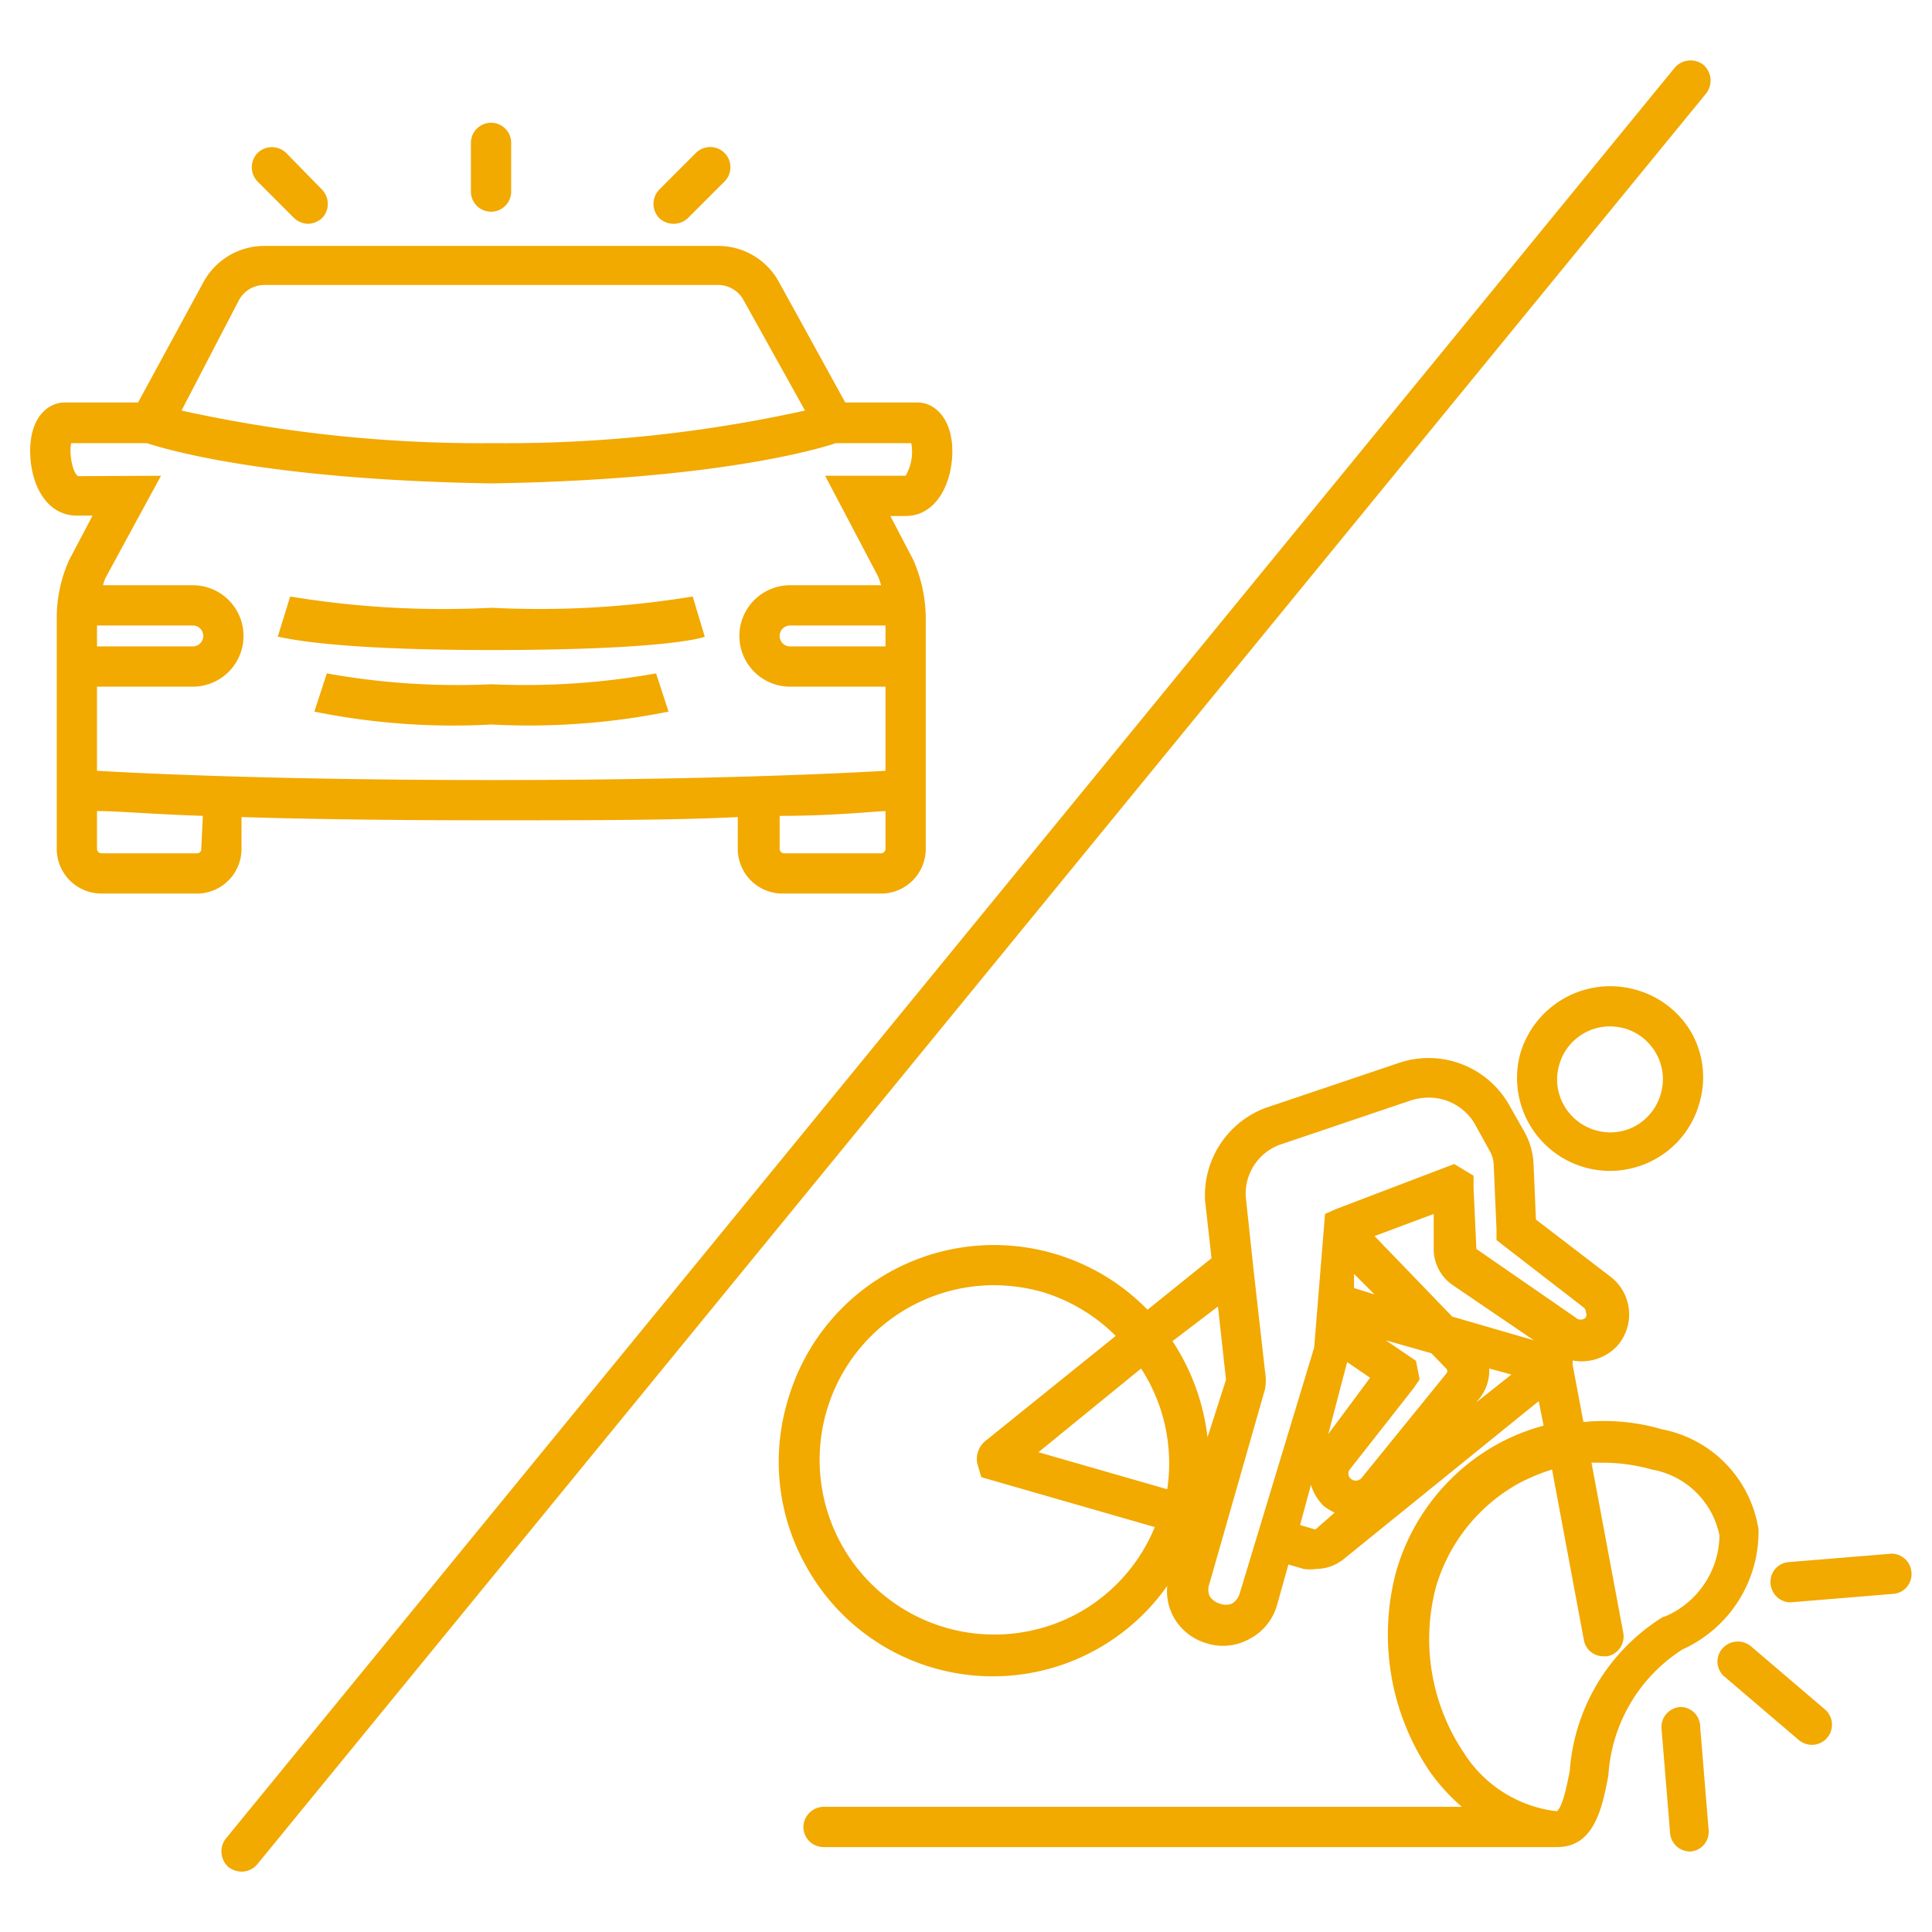
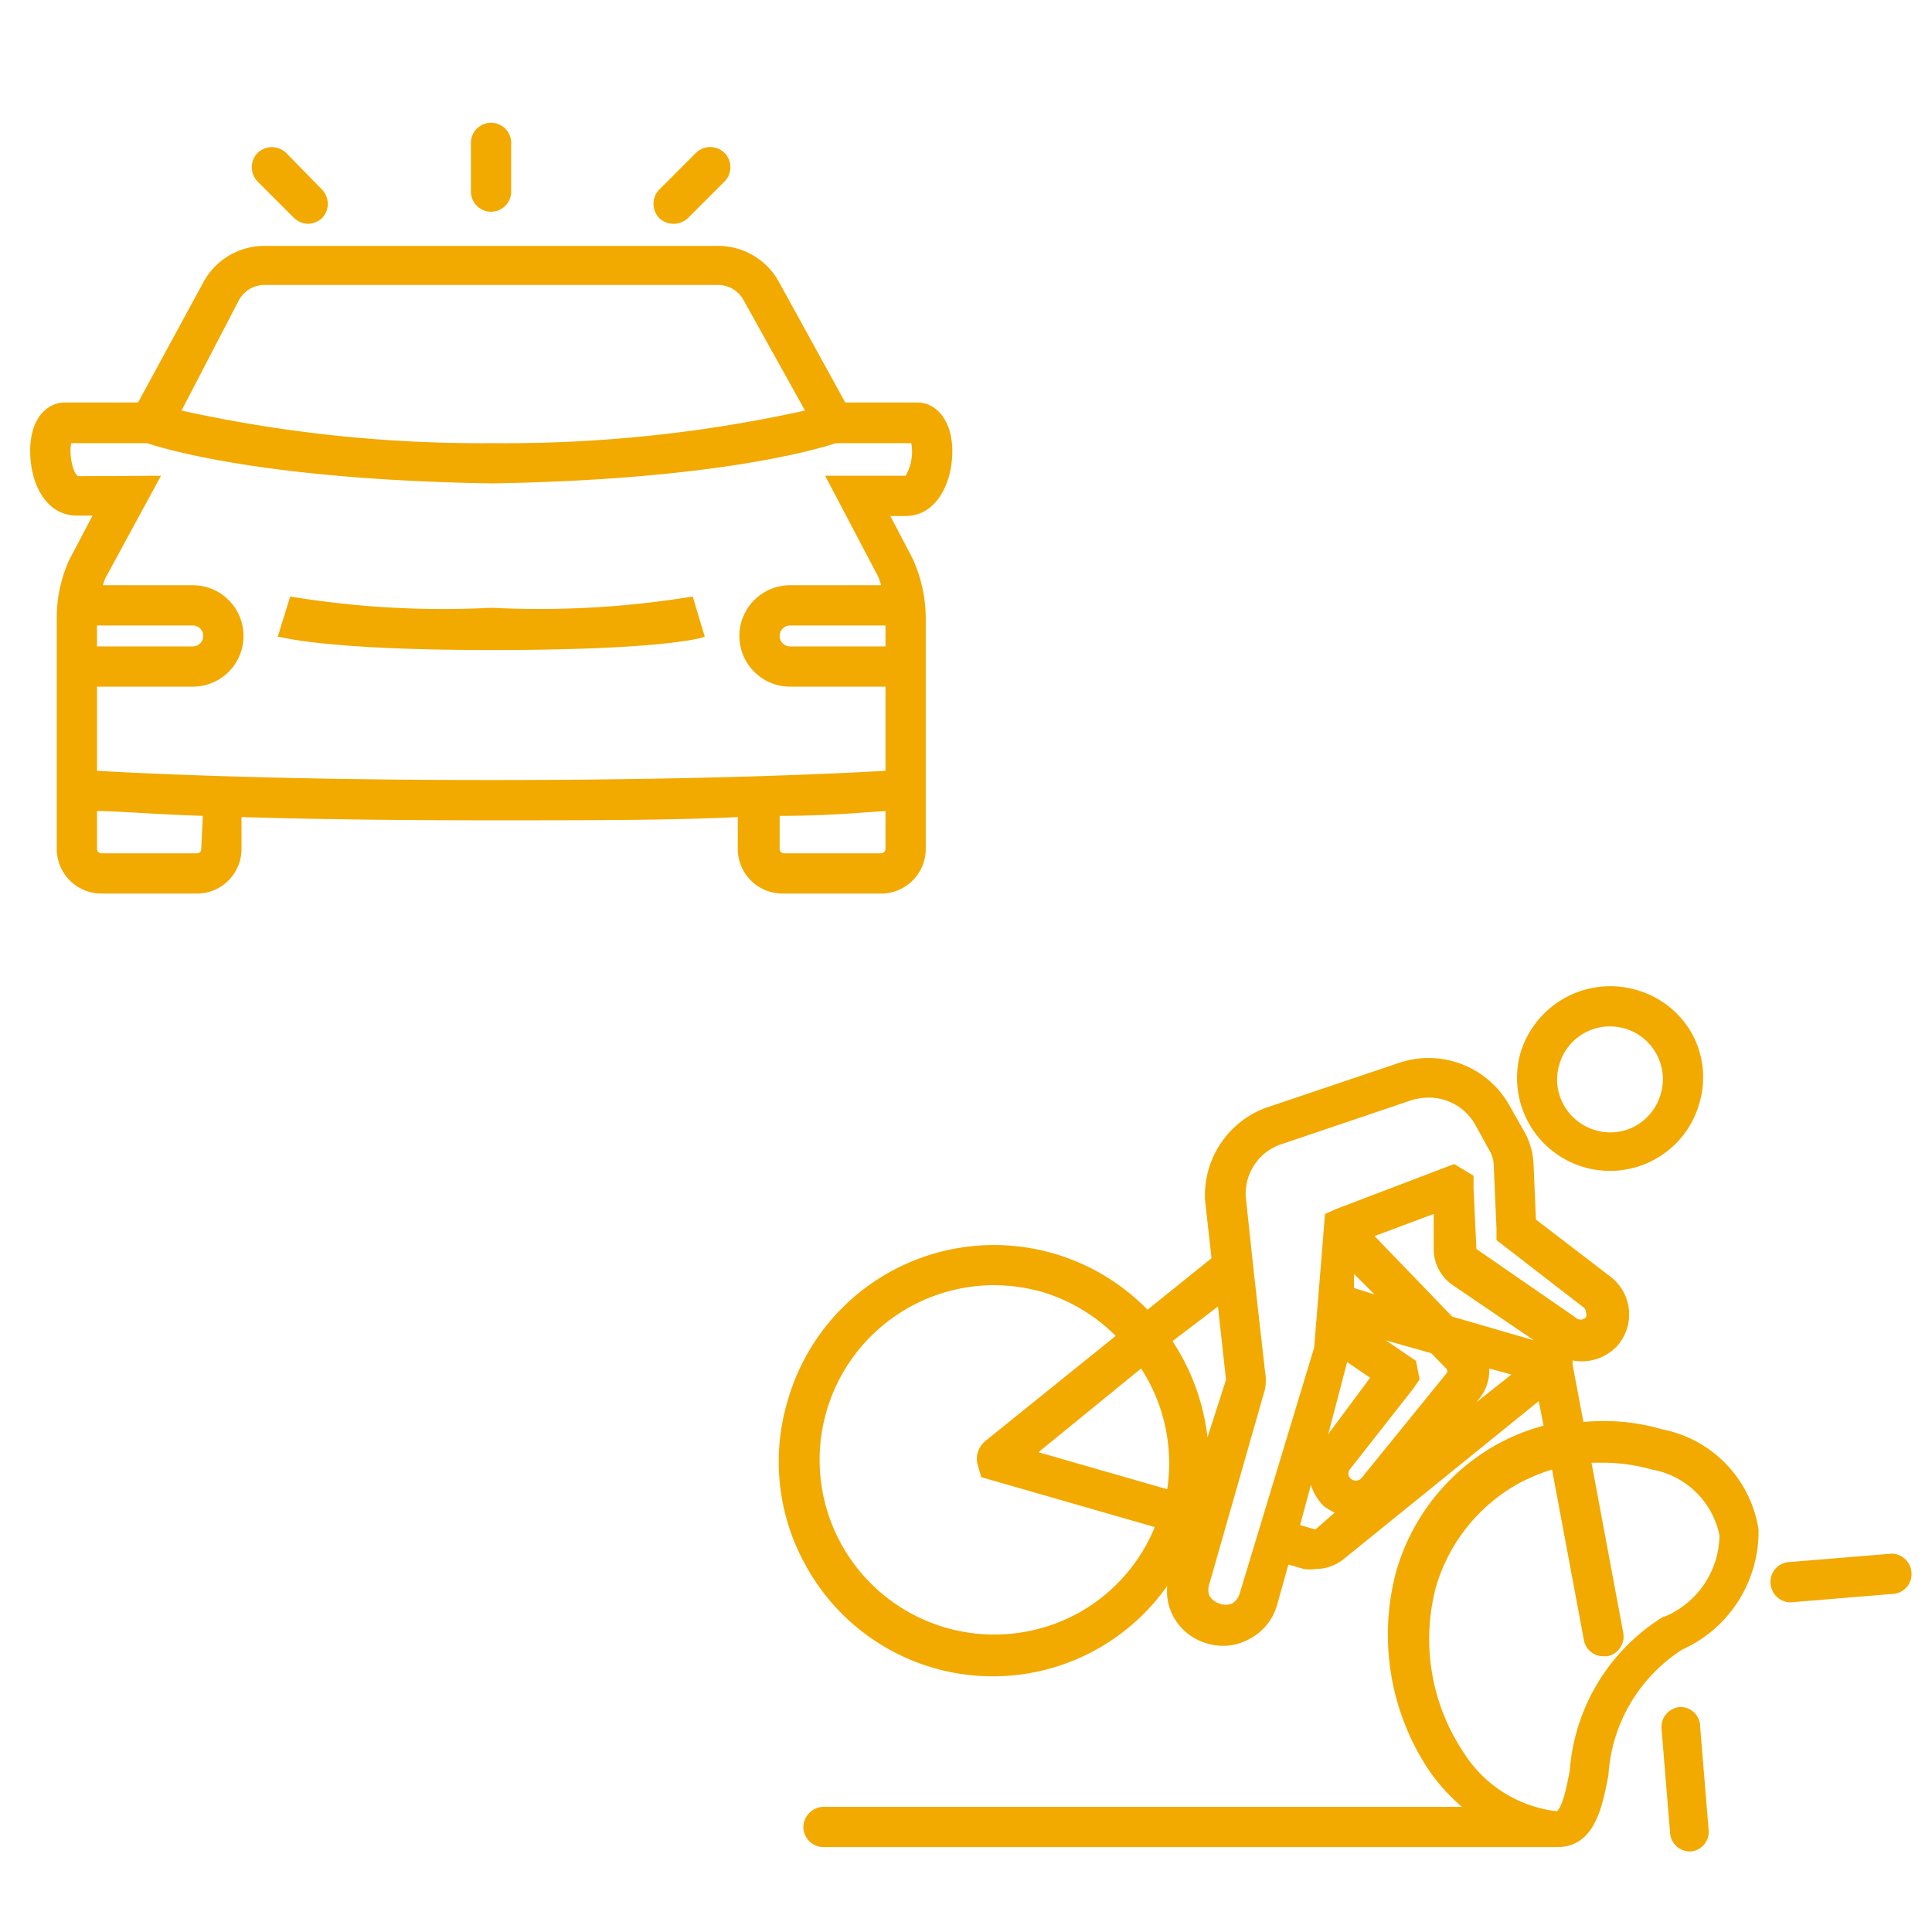
<svg xmlns="http://www.w3.org/2000/svg" style="fill:#F2A900" id="Laag_2" data-name="Laag 2" viewBox="0 0 48 48">
  <path d="M6,21.09V20.3c1.62.05,3.69.08,6.17.08s4.54,0,6.16-.08v.79a1.11,1.11,0,0,0,1.1,1.11h2.42A1.11,1.11,0,0,0,23,21.09v-1h0V15.35a3.63,3.63,0,0,0-.32-1.46l-.56-1.07h.38c.76,0,1.16-.81,1.16-1.61S23.23,10,22.8,10H21L19.35,7a1.72,1.72,0,0,0-1.51-.89H6.57A1.72,1.72,0,0,0,5.06,7L3.43,10H1.61c-.42,0-.86.37-.86,1.2s.4,1.61,1.16,1.61H2.3l-.58,1.1a3.5,3.5,0,0,0-.31,1.43v4.74h0v1A1.11,1.11,0,0,0,2.52,22.2H4.94A1.11,1.11,0,0,0,6,21.09Zm16,0a.11.11,0,0,1-.11.11H19.47a.11.11,0,0,1-.1-.11v-.82c1.23,0,2.11-.09,2.63-.12Zm0-5.55v.52H19.63a.26.26,0,0,1,0-.52ZM5.94,7.45a.72.72,0,0,1,.63-.37H17.84a.72.72,0,0,1,.63.37L20,10.2a34.47,34.47,0,0,1-7.74.81,34.5,34.5,0,0,1-7.75-.81Zm-4,4.38c-.14-.08-.23-.58-.17-.82H3.65c.49.16,3,.91,8.56,1,5.54-.09,8.07-.84,8.56-1h1.87a1.18,1.18,0,0,1-.14.81h-2l1.32,2.51a1.72,1.72,0,0,1,.07.21H19.63a1.26,1.26,0,0,0,0,2.52H22v2.09c-1.18.07-4.57.23-9.79.23s-8.62-.16-9.8-.23V17.06H4.79a1.26,1.26,0,0,0,0-2.52H2.56a1,1,0,0,1,.06-.18L4,11.82Zm.47,3.71H4.79a.26.26,0,0,1,0,.52H2.41ZM5,21.09a.1.1,0,0,1-.1.11H2.52a.11.11,0,0,1-.11-.11v-.94c.52,0,1.4.08,2.63.12Z" />
  <path d="M17.51,15.82l-.3-1a23.55,23.55,0,0,1-5,.28,23.31,23.31,0,0,1-5-.28l-.31,1c.1,0,1.11.33,5.31.33S17.41,15.86,17.51,15.82Z" />
-   <path d="M12.21,17a18.25,18.25,0,0,1-4.09-.27l-.31.95a17.38,17.38,0,0,0,4.4.32,17.57,17.57,0,0,0,4.4-.32l-.31-.95A18.37,18.37,0,0,1,12.21,17Z" />
  <path d="M11.7,3.55V4.76a.5.5,0,1,0,1,0V3.55a.5.5,0,0,0-1,0Z" />
  <path d="M6.4,3.8a.51.51,0,0,0,0,.71l.91.91a.52.52,0,0,0,.35.14A.54.54,0,0,0,8,5.42a.51.51,0,0,0,0-.71L7.11,3.8A.51.51,0,0,0,6.4,3.8Z" />
  <path d="M17.29,3.8l-.91.91a.51.51,0,0,0,0,.71.52.52,0,0,0,.71,0L18,4.51a.5.5,0,1,0-.71-.71Z" />
  <path d="M40.64,24.59a2.33,2.33,0,0,0-2.87,1.59A2.31,2.31,0,0,0,39.36,29a2.31,2.31,0,0,0,1.76-.2,2.29,2.29,0,0,0,1.1-1.39,2.26,2.26,0,0,0-.2-1.76A2.3,2.3,0,0,0,40.64,24.59Zm.62,2.59a1.32,1.32,0,0,1-.62.79,1.29,1.29,0,0,1-1,.11,1.31,1.31,0,0,1-.79-.63,1.29,1.29,0,0,1-.11-1A1.31,1.31,0,0,1,40,25.5a1.49,1.49,0,0,1,.36.05,1.31,1.31,0,0,1,.79.63A1.29,1.29,0,0,1,41.26,27.18Z" />
  <path d="M43.69,38a3,3,0,0,0-2.4-2.49,5.16,5.16,0,0,0-1.95-.18l-.27-1.43a.3.3,0,0,0,0-.1,1.21,1.21,0,0,0,1.09-.34A1.18,1.18,0,0,0,40,31.71L38.16,30.3l-.06-1.39a1.8,1.8,0,0,0-.21-.76l-.38-.67a2.3,2.3,0,0,0-2.76-1.07l-3.32,1.12a2.32,2.32,0,0,0-1.49,2.3l.16,1.43-1.59,1.28a5.33,5.33,0,0,0-8.94,2.26A5.28,5.28,0,0,0,20,38.86a5.3,5.3,0,0,0,9,.54,1.34,1.34,0,0,0,.15.76,1.37,1.37,0,0,0,.84.67,1.32,1.32,0,0,0,.39.06,1.36,1.36,0,0,0,.68-.18,1.37,1.37,0,0,0,.67-.84l.28-1,.38.11a1.06,1.06,0,0,0,.31,0,1.1,1.1,0,0,0,.69-.25l4.84-3.92.12.61a5.22,5.22,0,0,0-1.13.45,5.28,5.28,0,0,0-2.54,3.2,6.08,6.08,0,0,0,.84,4.94,4.85,4.85,0,0,0,.8.88H20.46a.51.51,0,0,0-.5.5.5.5,0,0,0,.5.5H38.69c.93,0,1.12-1,1.27-1.78a4,4,0,0,1,1.84-3.13A3.21,3.21,0,0,0,43.69,38Zm-7.76-4a.09.09,0,0,1,0,.13l-2.11,2.6a.19.19,0,0,1-.27,0,.17.17,0,0,1,0-.24l1.57-2,.15-.22-.09-.46-.75-.51,1.13.32Zm-1.78-1.84L33.64,32l0-.35Zm-.68,1.68.57.39L33,35.63Zm2.61-1.13-1.93-2,1.47-.55,0,.91a1.09,1.09,0,0,0,.49.87l2,1.36ZM29,37l-3.2-.92L28.35,34A4.33,4.33,0,0,1,29,37Zm1.26-4.54.2,1.82L30,35.71a5.48,5.48,0,0,0-.87-2.39ZM26.8,40.07a4.34,4.34,0,1,1-2.1-8.14,4.52,4.52,0,0,1,1.2.17,4.37,4.37,0,0,1,1.82,1.09l-3.25,2.62a.58.58,0,0,0-.19.55l.1.34,4.31,1.24A4.31,4.31,0,0,1,26.8,40.07Zm4-.48a.44.44,0,0,1-.19.25.42.42,0,0,1-.31,0,.44.44,0,0,1-.25-.19.42.42,0,0,1,0-.31l1.38-4.83a1.26,1.26,0,0,0,0-.43l-.28-2.48h0l-.2-1.87a1.3,1.3,0,0,1,.82-1.28l3.31-1.12a1.52,1.52,0,0,1,.42-.06,1.32,1.32,0,0,1,1.15.67l.37.67a.73.73,0,0,1,.09.32l.07,1.6,0,.28,2.16,1.67a.15.15,0,0,1,.06.12.15.15,0,0,1,0,.13.18.18,0,0,1-.26,0l-2.46-1.7-.07-1.52,0-.3-.48-.29-2.94,1.12,0,0,0,0-.27.12-.27,3.32ZM32.68,38l-.38-.11.27-1a1.27,1.27,0,0,0,.31.52,1.31,1.31,0,0,0,.28.17Zm4-3.16.08-.1A1.11,1.11,0,0,0,37,34l.55.15Zm4.69,5.3A4.92,4.92,0,0,0,39,44c-.07.35-.17.88-.32,1a3.16,3.16,0,0,1-2.31-1.45,5.07,5.07,0,0,1-.7-4.1,4.33,4.33,0,0,1,2.07-2.6,4.89,4.89,0,0,1,.82-.34l.79,4.23a.49.49,0,0,0,.49.41h.09a.5.5,0,0,0,.4-.58l-.79-4.23.29,0a4.53,4.53,0,0,1,1.21.17,2.08,2.08,0,0,1,1.68,1.64A2.22,2.22,0,0,1,41.32,40.18Z" />
  <path d="M47,38.6l-2.56.21a.49.49,0,0,0-.45.54.5.5,0,0,0,.49.46h0l2.55-.21a.49.49,0,0,0,.46-.53A.5.5,0,0,0,47,38.6Z" />
-   <path d="M43.5,40.9a.51.51,0,0,0-.71.06.49.49,0,0,0,.06.7l1.84,1.57a.52.52,0,0,0,.33.12.5.5,0,0,0,.32-.88Z" />
  <path d="M41.74,42.41a.5.5,0,0,0-.46.54l.21,2.55A.5.5,0,0,0,42,46h0a.49.49,0,0,0,.45-.54l-.21-2.56A.49.49,0,0,0,41.74,42.41Z" />
-   <path d="M42.32,1.61a.52.52,0,0,0-.71.07l-36,44a.52.52,0,0,0,.07.71A.56.56,0,0,0,6,46.5a.51.51,0,0,0,.39-.18l36-44A.52.52,0,0,0,42.32,1.61Z" />
</svg>